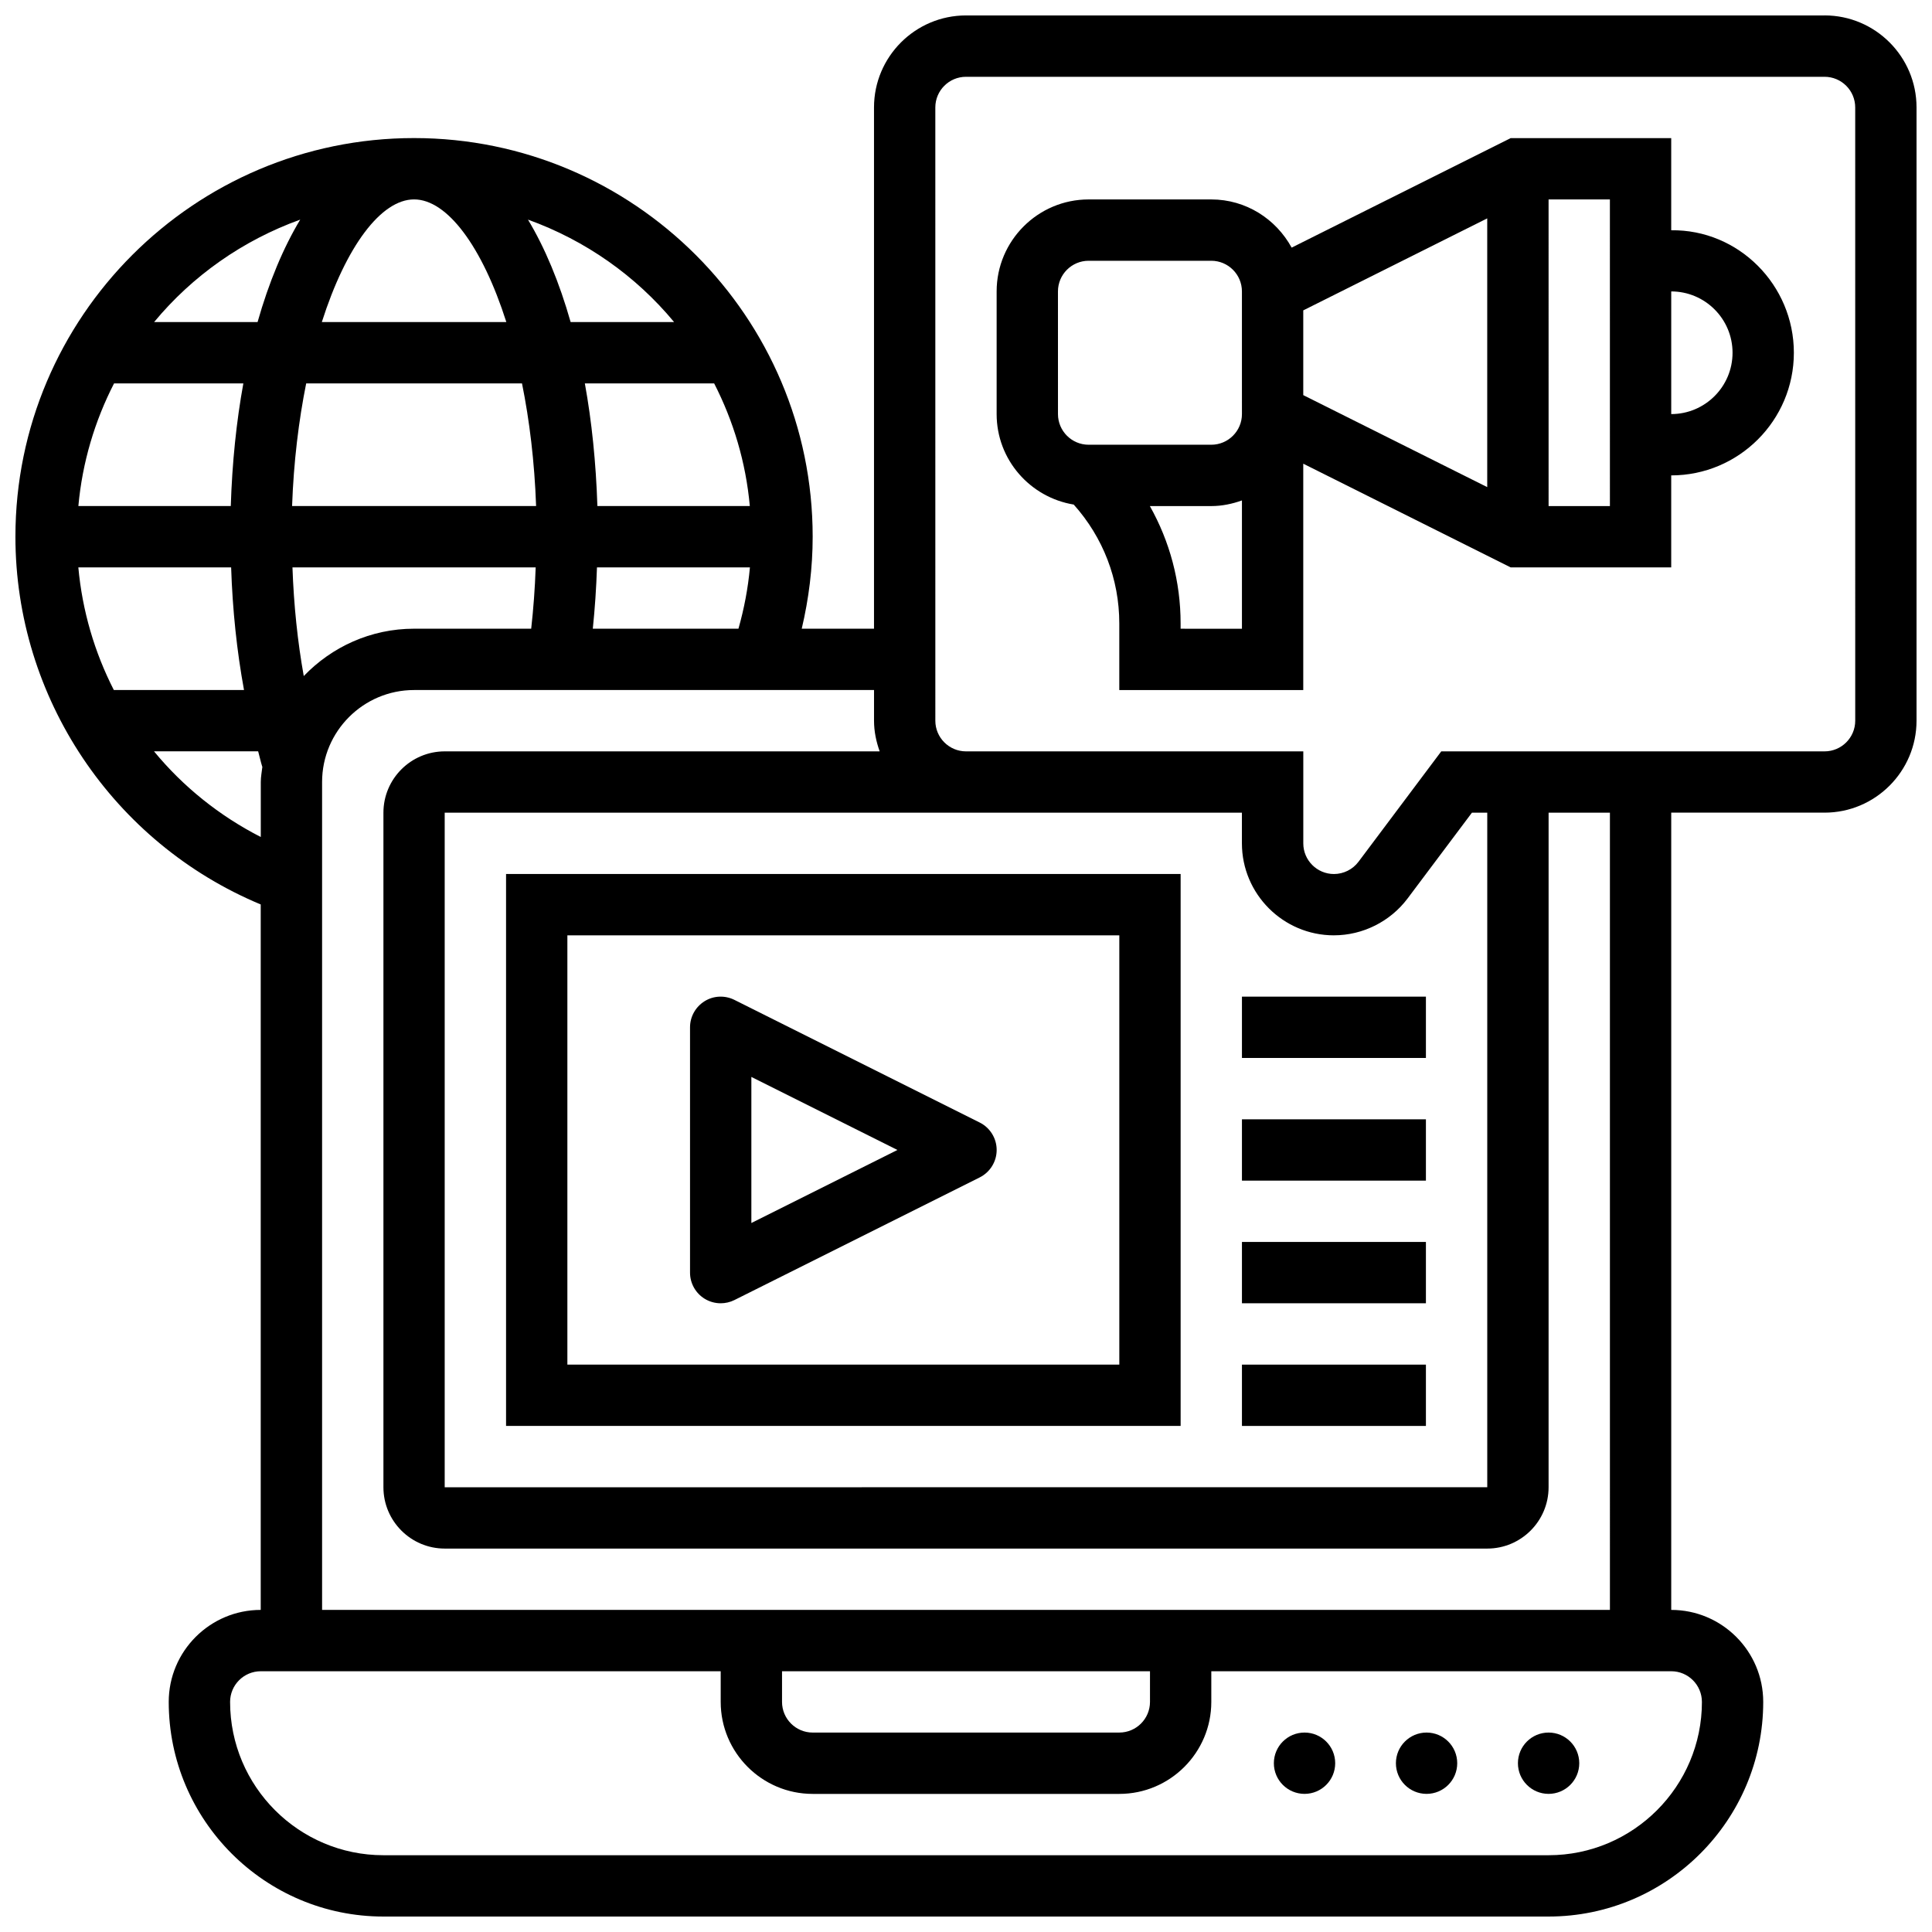
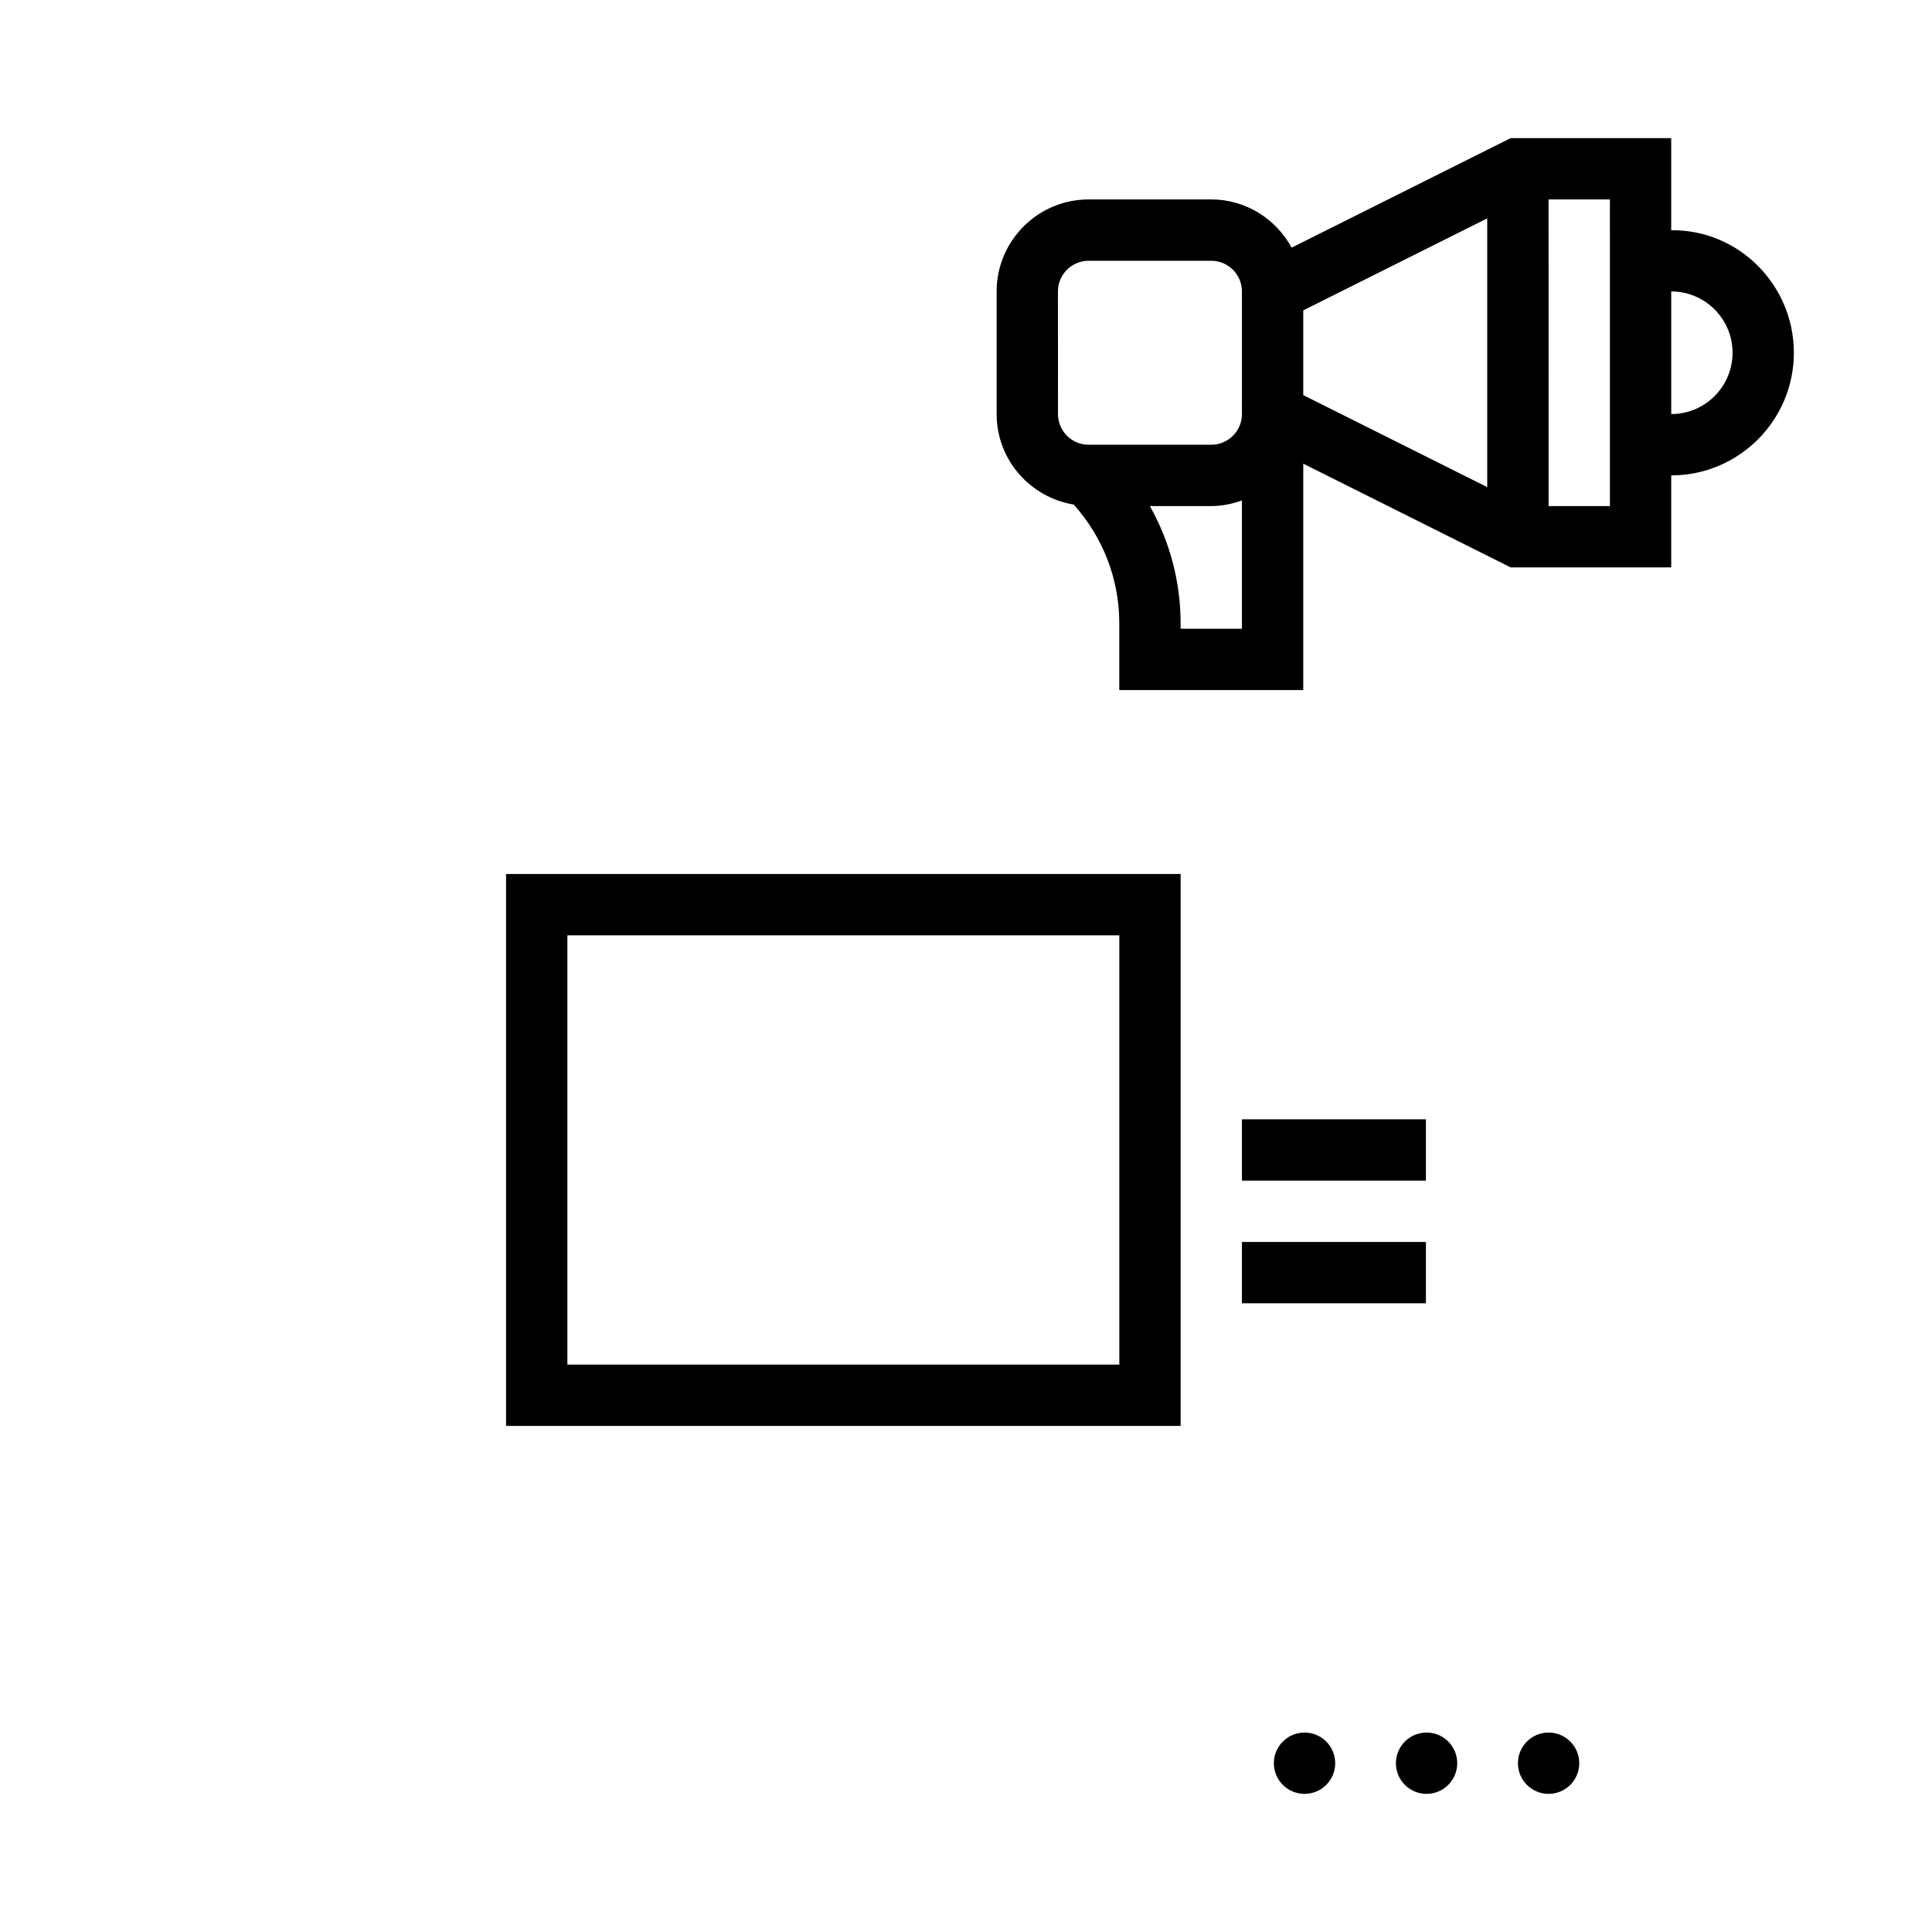
<svg xmlns="http://www.w3.org/2000/svg" width="800px" height="800px" version="1.1" viewBox="144 144 512 512">
  <defs>
    <clipPath id="a">
      <path d="m148.09 148.09h503.81v503.81h-503.81z" />
    </clipPath>
  </defs>
  <g clip-path="url(#a)">
-     <path d="m627.53 148.09h-227.53c-13.441 0-24.379 10.938-24.379 24.379v138.14h-19.152c1.875-7.957 2.898-16.105 2.898-24.379 0-58.246-47.391-105.64-105.64-105.64-58.246 0-105.64 47.391-105.64 105.64 0 42.742 25.914 81.16 65.008 97.461v186.95c-13.441 0-24.379 10.938-24.379 24.379 0 31.359 25.516 56.883 56.883 56.883h308.79c31.367 0 56.883-25.523 56.883-56.883 0-13.441-10.938-24.379-24.379-24.379v-211.28h40.629c13.441 0 24.379-10.938 24.379-24.379v-162.52c0-13.441-10.938-24.379-24.375-24.379zm-130.02 243.78c7.621 0 14.91-3.641 19.504-9.75l17.066-22.754h4.059v178.77l-276.29 0.004v-178.77h211.27v8.125c0.004 13.441 10.941 24.379 24.383 24.379zm-196.41-81.258c0.551-5.332 0.918-10.742 1.105-16.25h40.531c-0.496 5.516-1.535 10.945-3.039 16.25zm-136.34-16.254h40.492c0.375 11.312 1.52 22.215 3.414 32.504h-34.5c-5.109-9.992-8.359-20.996-9.406-32.504zm88.977-97.512c8.734 0 18.039 12.41 24.449 32.504h-48.898c6.41-20.094 15.715-32.504 24.449-32.504zm28.598 48.758c1.984 9.824 3.316 20.746 3.738 32.504h-64.668c0.422-11.758 1.762-22.68 3.738-32.504zm60.375 32.504h-40.395c-0.375-11.531-1.496-22.453-3.324-32.504h34.266c5.09 9.922 8.402 20.883 9.453 32.504zm-137.55 0h-40.391c1.055-11.621 4.363-22.582 9.457-32.504h34.266c-1.836 10.051-2.965 20.973-3.332 32.504zm19.34 45.051c-1.633-9.102-2.641-18.754-2.996-28.801h64.457c-0.195 5.527-0.594 10.938-1.188 16.25l-31.035 0.004c-11.496 0-21.844 4.844-29.238 12.547zm98.141-93.809h-27.418c-2.992-10.523-6.809-19.68-11.305-27.148 15.23 5.488 28.59 14.906 38.723 27.148zm-99.082-27.148c-4.492 7.469-8.312 16.629-11.301 27.148h-27.418c10.133-12.242 23.492-21.66 38.719-27.148zm-38.742 140.91h27.598c0.375 1.324 0.668 2.754 1.074 4.047l0.047-0.016c-0.148 1.363-0.426 2.688-0.426 4.094v14.578c-11.02-5.633-20.625-13.383-28.293-22.703zm410.21 251.91c0 22.402-18.227 40.629-40.629 40.629h-308.79c-22.402 0-40.629-18.227-40.629-40.629 0-4.484 3.648-8.125 8.125-8.125h121.89v8.125c0 13.441 10.938 24.379 24.379 24.379h81.258c13.441 0 24.379-10.938 24.379-24.379v-8.125h121.89c4.473-0.004 8.125 3.637 8.125 8.125zm-243.78-8.129h97.512v8.125c0 4.484-3.648 8.125-8.125 8.125l-81.262 0.004c-4.477 0-8.125-3.641-8.125-8.125zm219.4-16.25h-341.29v-219.4c0-13.441 10.938-24.379 24.379-24.379h121.89v8.125c0 2.859 0.586 5.574 1.496 8.125l-115.26 0.004c-8.965 0-16.25 7.289-16.25 16.25v178.77c0 8.965 7.289 16.25 16.25 16.25h276.28c8.965 0 16.25-7.289 16.25-16.25l0.004-178.77h16.25zm65.008-235.65c0 4.484-3.648 8.125-8.125 8.125h-101.58l-21.934 29.254c-1.531 2.039-3.961 3.25-6.504 3.25-4.477 0-8.125-3.641-8.125-8.125v-24.379h-89.387c-4.477 0-8.125-3.641-8.125-8.125l-0.004-162.52c0-4.484 3.648-8.125 8.125-8.125h227.53c4.477 0 8.125 3.641 8.125 8.125z" />
-   </g>
+     </g>
  <path d="m586.89 205.02v-24.418h-42.547l-58.043 29.02c-4.137-7.566-12.082-12.77-21.297-12.77h-32.504c-13.441 0-24.379 10.938-24.379 24.379v32.504c0 12.09 8.867 22.078 20.43 23.98 7.773 8.688 12.074 19.754 12.074 31.504v17.648h48.754v-59.984l54.965 27.48h42.547v-24.379c17.926 0 32.504-14.578 32.504-32.504 0-17.957-14.633-32.688-32.504-32.461zm-97.512 40.621v-19.387l48.754-24.379v71.215l-48.754-24.379zm-65.008-24.41c0-4.484 3.648-8.125 8.125-8.125h32.504c4.477 0 8.125 3.641 8.125 8.125v24.41l0.004 8.094c0 4.484-3.648 8.125-8.125 8.125h-32.504c-4.477 0-8.125-3.641-8.125-8.125zm32.504 89.387v-1.398c0-11.082-2.859-21.711-8.148-31.105h16.277c2.859 0 5.574-0.586 8.125-1.496v34zm113.77-32.504h-16.25l-0.004-81.262h16.25zm16.25-24.379v-32.504c8.965 0 16.25 7.289 16.25 16.25 0.004 8.965-7.285 16.254-16.25 16.254z" />
  <path d="m562.52 611.27c0 4.488-3.641 8.125-8.129 8.125s-8.125-3.637-8.125-8.125c0-4.488 3.637-8.125 8.125-8.125s8.129 3.637 8.129 8.125" />
  <path d="m530.18 611.27c0 4.488-3.637 8.125-8.125 8.125s-8.125-3.637-8.125-8.125c0-4.488 3.637-8.125 8.125-8.125s8.125 3.637 8.125 8.125" />
  <path d="m497.84 611.27c0 4.488-3.637 8.125-8.125 8.125s-8.129-3.637-8.129-8.125c0-4.488 3.641-8.125 8.129-8.125s8.125 3.637 8.125 8.125" />
  <path d="m278.11 521.89h178.77v-146.27h-178.77zm16.25-130.02h146.27v113.76l-146.27 0.004z" />
-   <path d="m403.63 441.48-65.008-32.504c-2.519-1.25-5.508-1.137-7.906 0.359-2.387 1.488-3.852 4.094-3.852 6.914v65.008c0 2.82 1.461 5.43 3.852 6.914 1.309 0.805 2.789 1.211 4.277 1.211 1.242 0 2.488-0.285 3.633-0.852l65.008-32.504c2.754-1.383 4.492-4.191 4.492-7.273 0-3.078-1.738-5.891-4.496-7.273zm-60.512 26.629v-38.711l38.711 19.355z" />
-   <path d="m473.13 408.12h48.754v16.25h-48.754z" />
  <path d="m473.13 440.63h48.754v16.25h-48.754z" />
  <path d="m473.13 473.13h48.754v16.25h-48.754z" />
-   <path d="m473.13 505.64h48.754v16.25h-48.754z" />
</svg>